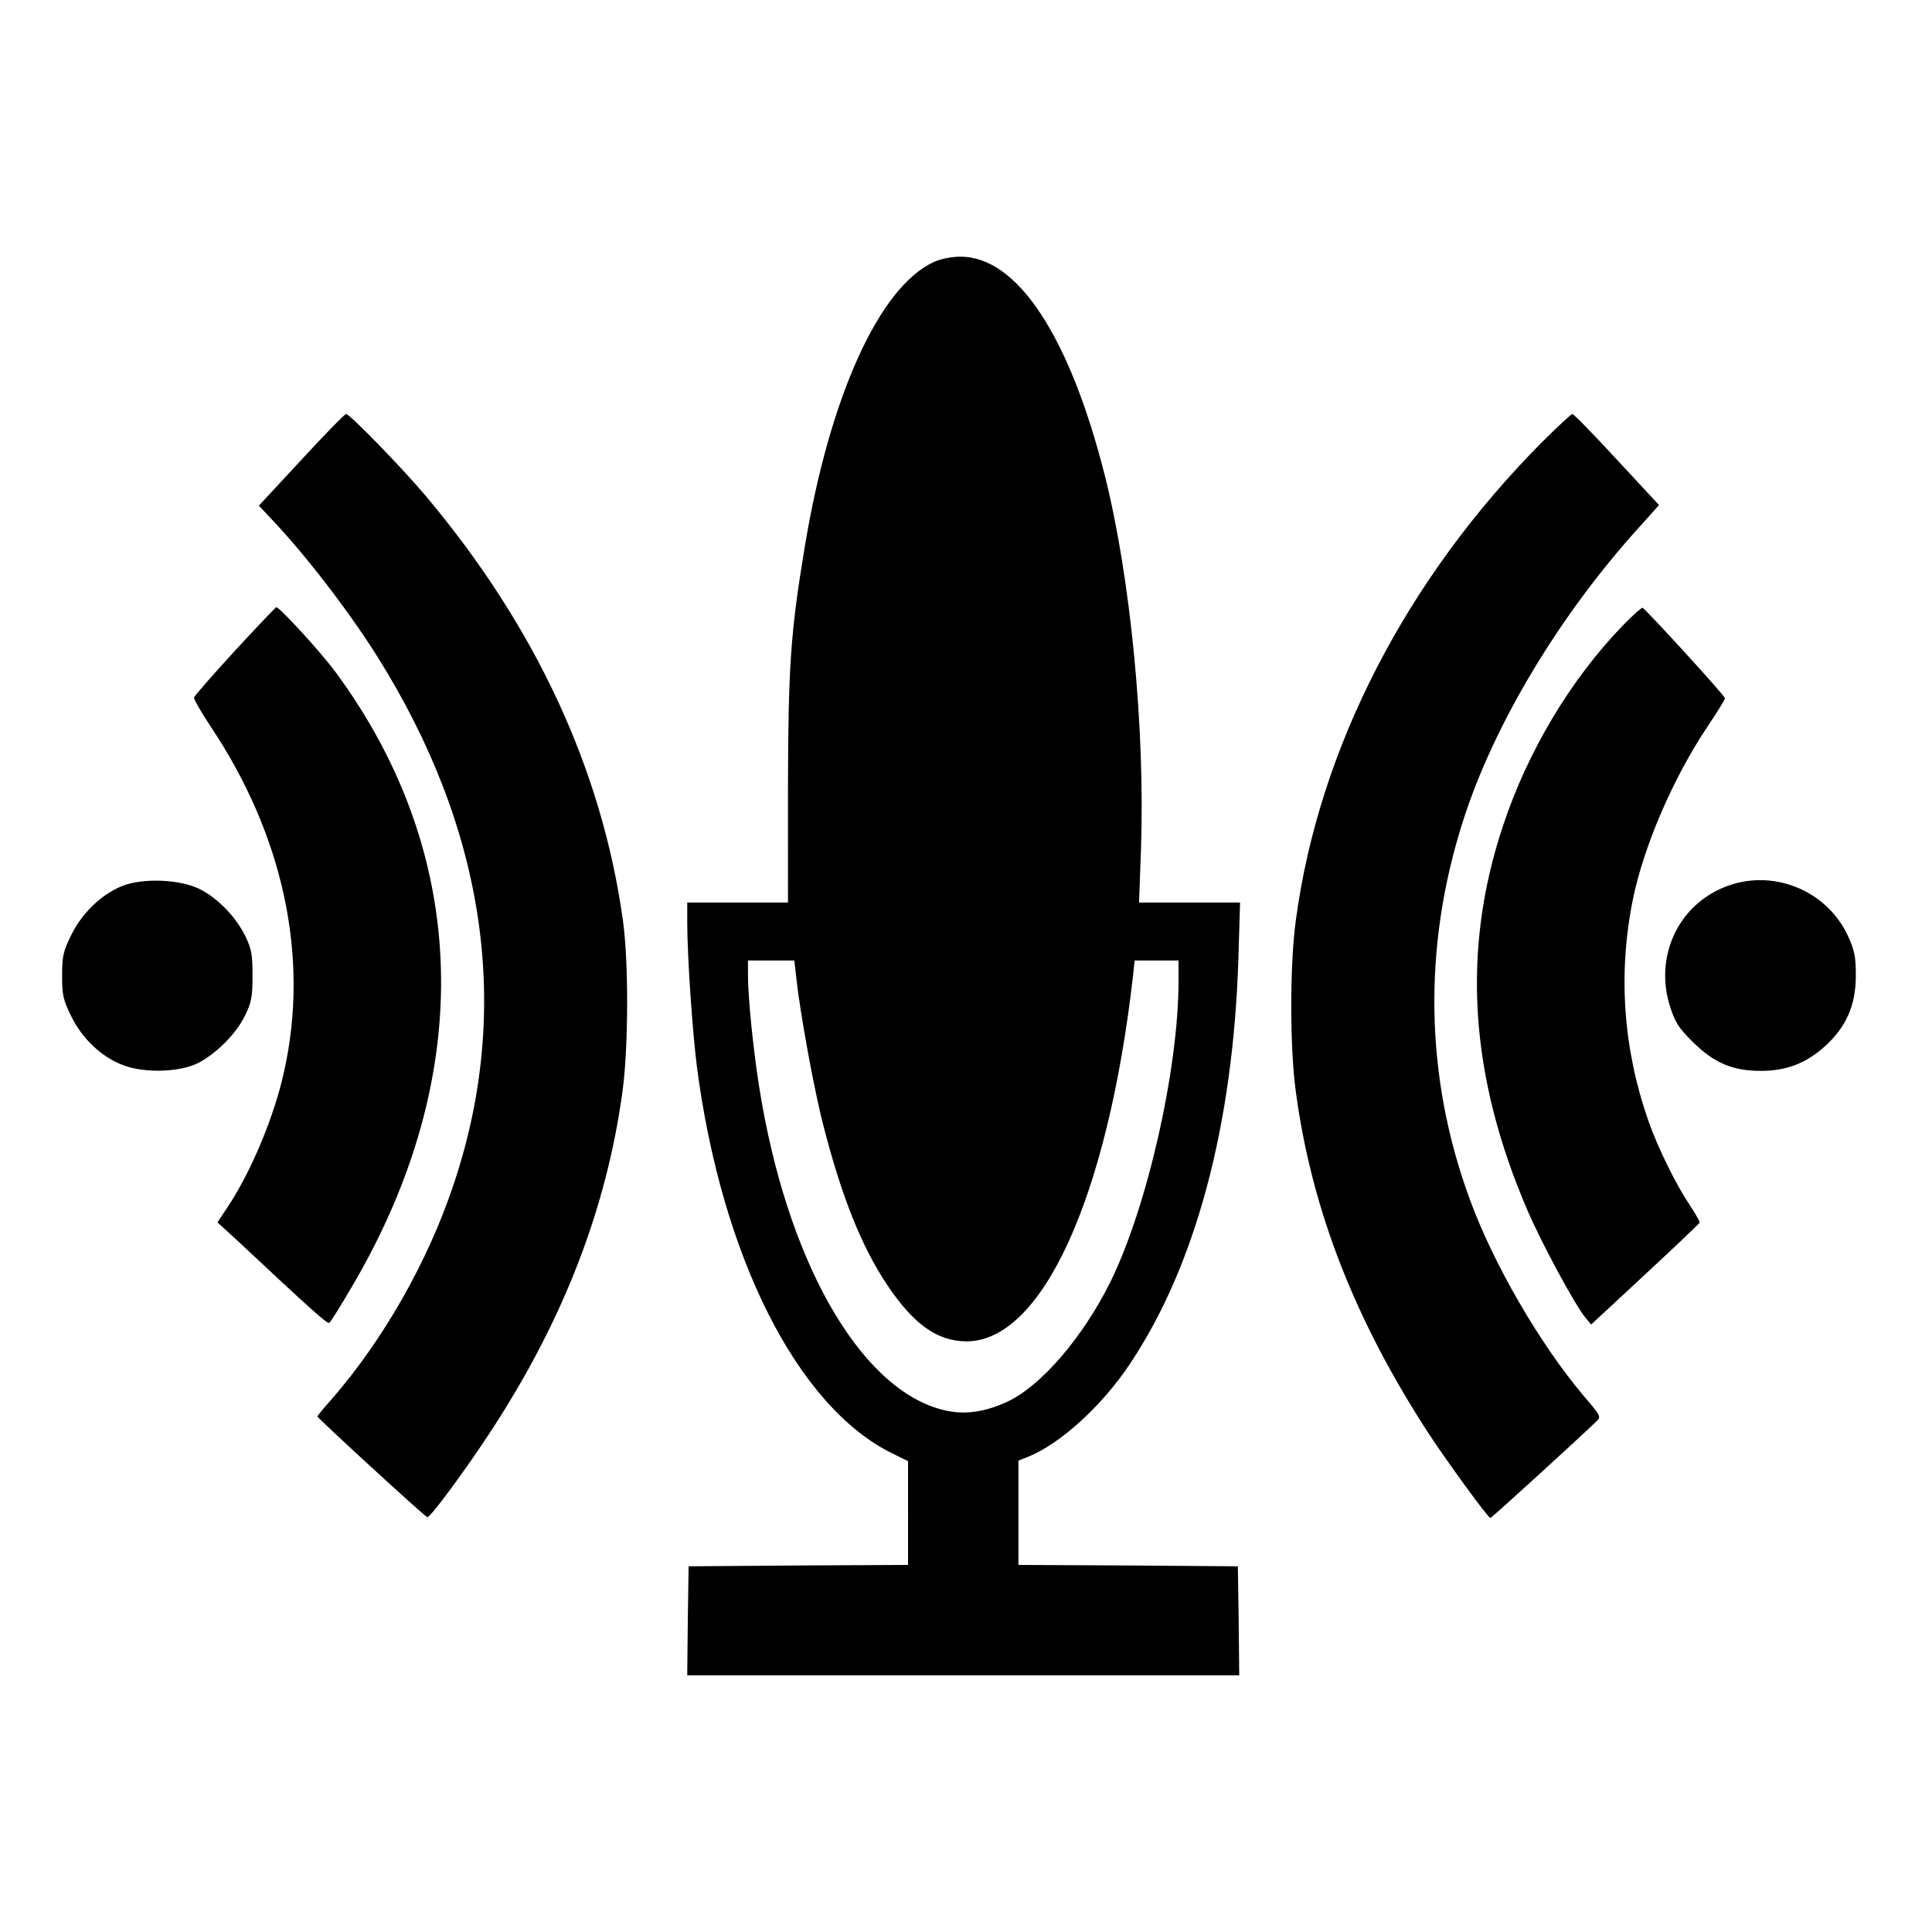
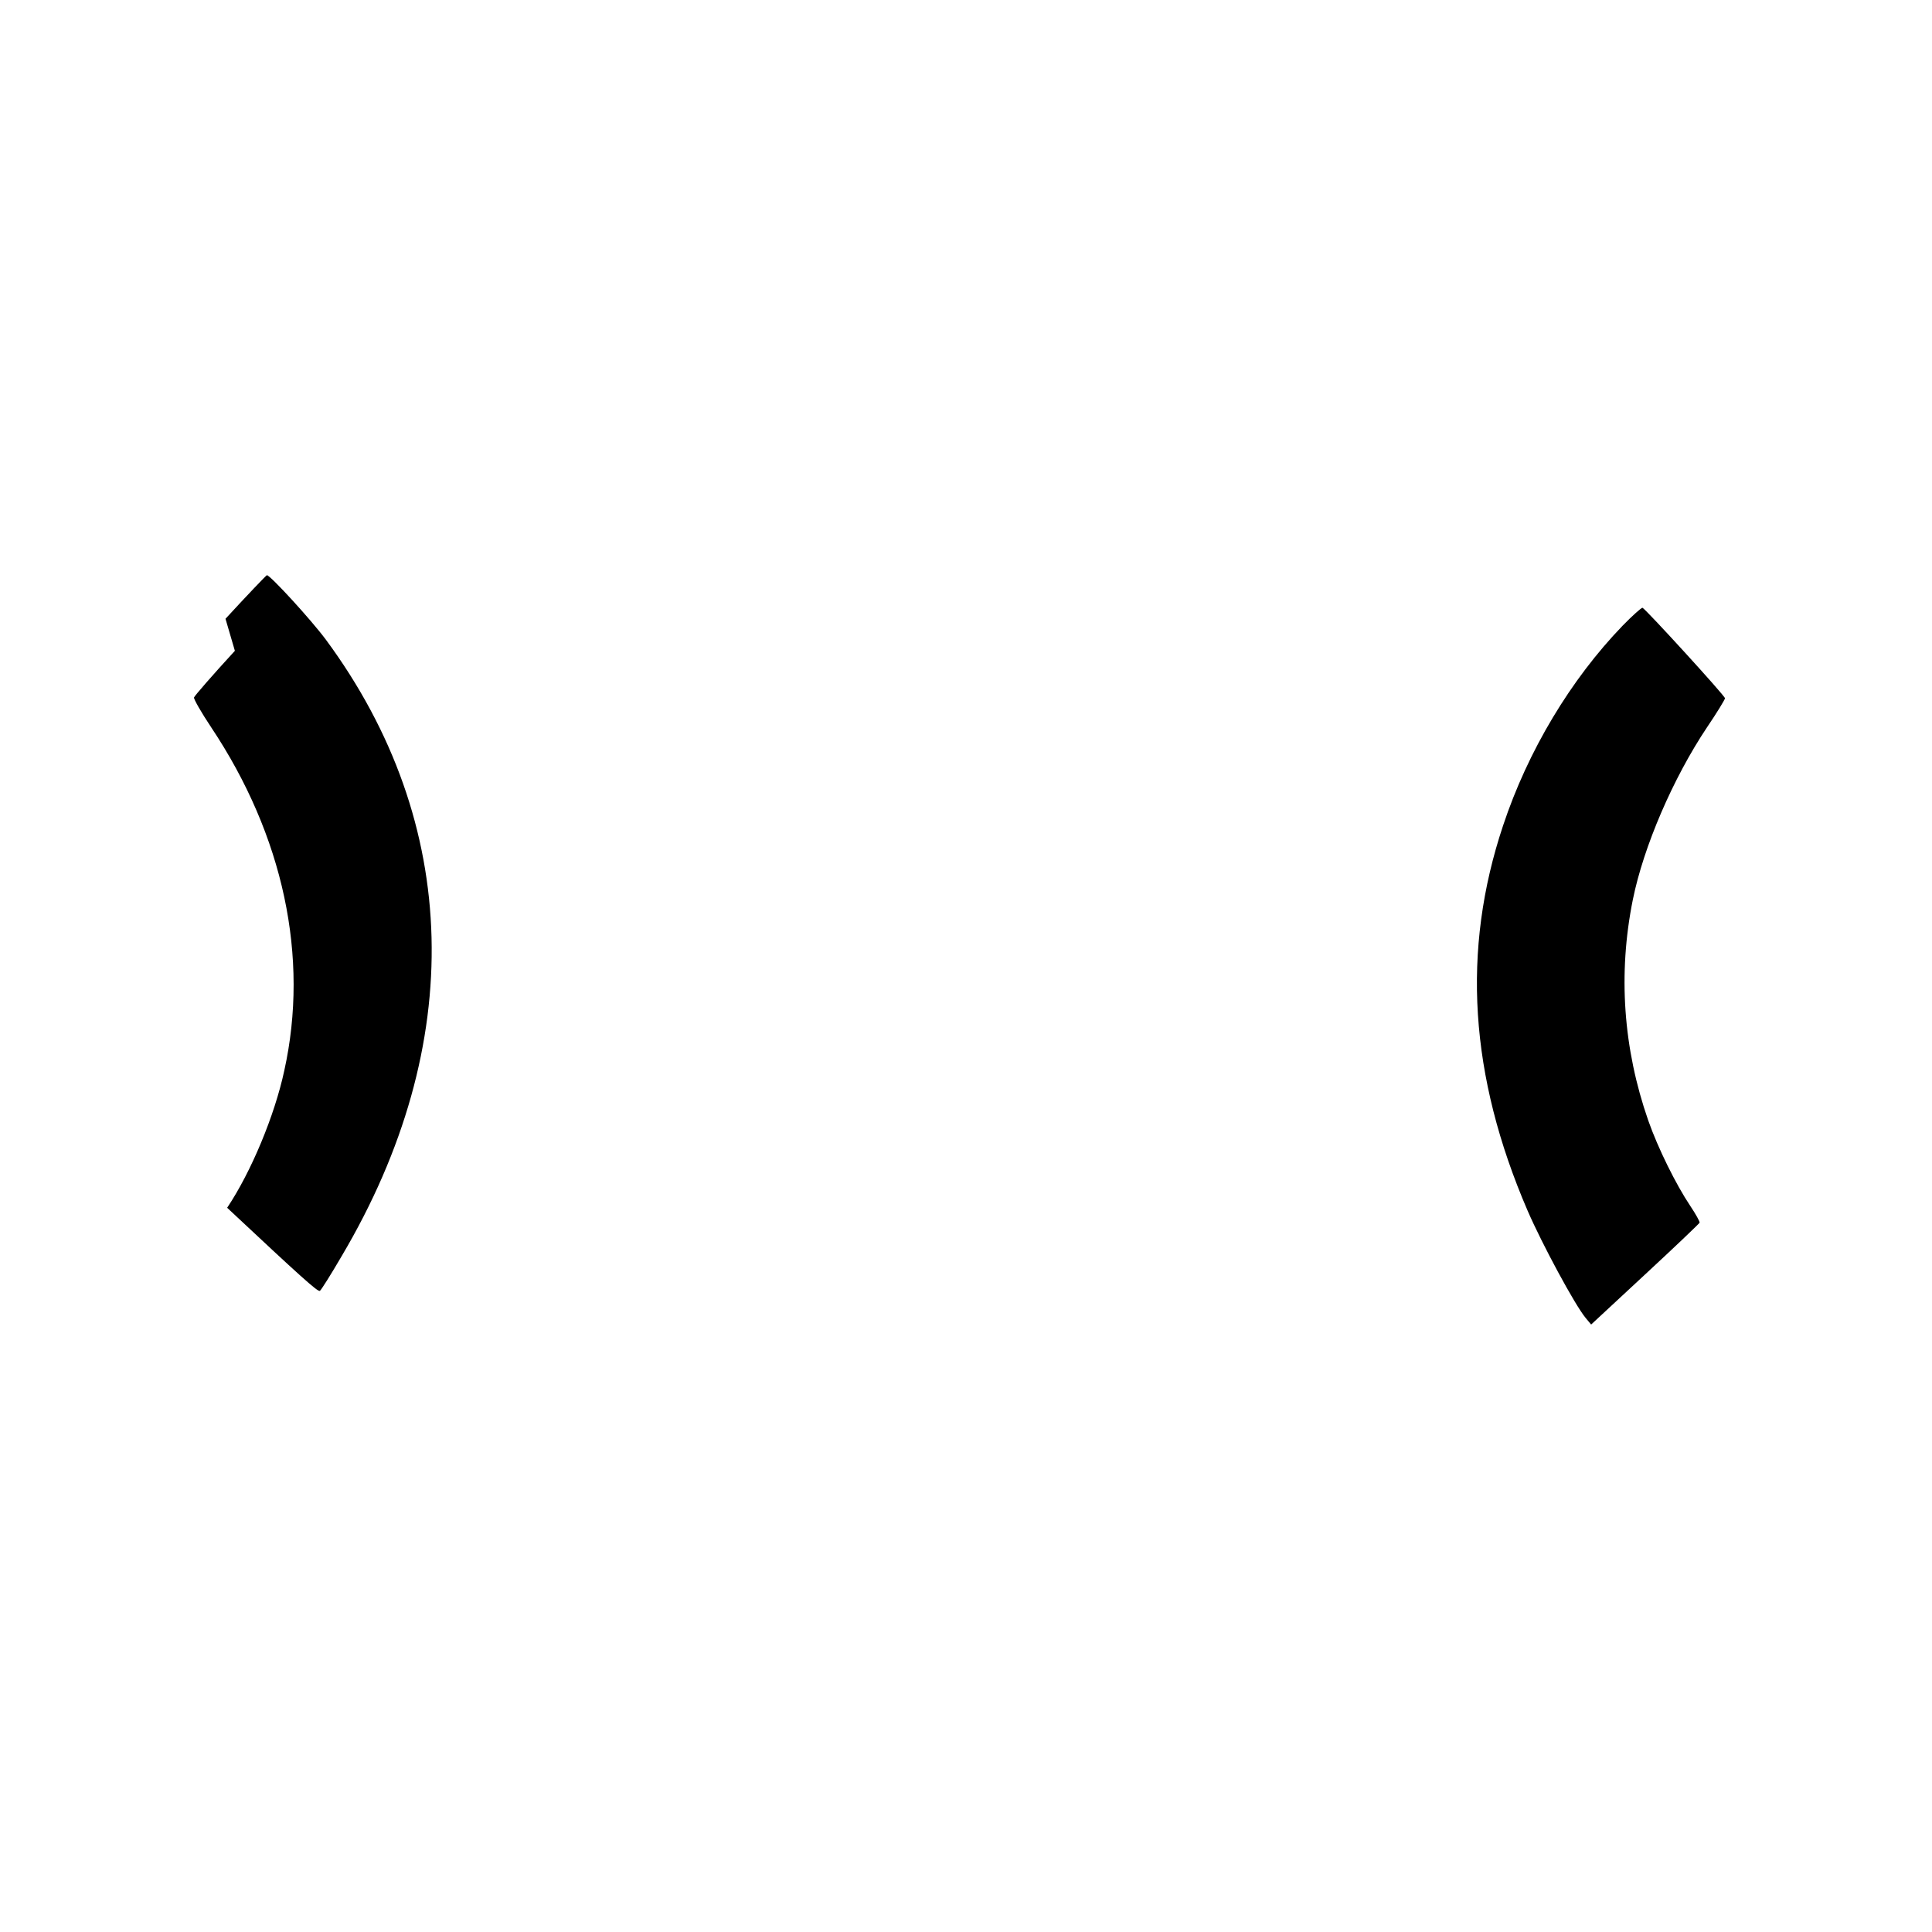
<svg xmlns="http://www.w3.org/2000/svg" version="1" width="933.333" height="933.333" viewBox="0 0 700 700">
-   <path d="M338.4 94.9c-19.8 9-37.8 48.8-46.8 103.1-5.2 31.4-6 43.4-6.1 87.7V327H249v7.2c0 12.3 1.9 39.7 3.5 52.3 9 68.9 36.5 123.3 70.8 140.1l5.7 2.8V567l-39.7.2-39.8.3-.3 19.7-.2 19.8h200l-.2-19.8-.3-19.7-39.7-.3-39.8-.2v-37.8l3.3-1.3c11.7-4.6 27.1-18.6 37.2-33.9 23.7-35.5 37.3-86.3 39.2-146.8l.6-20.2h-36.6l.7-19.3c1.5-43.3-3.7-97.9-13-135C387.6 121.8 368.6 93 348 93c-3.2 0-7.2.8-9.6 1.9zm-49.9 259.3c1.4 12.9 6.5 40.9 9.9 53.9 6.6 25.6 13.7 43.4 23 57.4 9.6 14.3 18.1 20.4 28.7 20.5 27.4.1 51.2-52 60.4-132.3l.6-5.7H427v7.5c0 32-11.4 82-24.7 109-10.1 20.3-25.3 37.9-37.6 43.5-8.8 4-16.5 4.8-24.3 2.5-29.6-8.5-55.5-54.6-65.3-116.5-2.2-13.7-4.1-32.6-4.1-40.8V348h16.8l.7 6.2zM109.2 166.6l-15.4 16.6 4.4 4.7c12.2 12.8 27.8 33 38.4 49.8 39.4 62.7 49 127.8 27.9 191-9.3 28.1-25.4 56.4-44.1 78-3 3.3-5.4 6.3-5.4 6.5 0 .6 38.8 36.2 39.8 36.5 1 .4 14.3-17.7 23.4-31.7 26.1-40 41.7-80.6 47.4-123 2.1-16 2.2-46.3.1-61.5-7.6-54.7-31.7-106.6-71.6-154-8.6-10.2-27.4-29.5-28.7-29.5-.5 0-7.8 7.5-16.2 16.6zM558.7 160.2c-49.1 49.4-80.9 111-89.2 173.3-2.2 15.9-2.2 46.1 0 62 5.7 42.6 21.3 82.7 48.2 124 6.9 10.5 21.4 30.4 22.3 30.5.4 0 32-28.8 38.4-35 1.8-1.7 1.6-2-4.9-9.6-15.5-18.4-32.4-47.4-40.9-70.7-16.3-44.1-17.2-91.5-2.5-137.3 11.1-34.9 35.1-74.8 64-106.6l7-7.8-15.3-16.5c-8.4-9.1-15.6-16.5-16.1-16.5-.4 0-5.4 4.6-11 10.2z" />
-   <path d="M85.1 235.8c-8 8.7-14.6 16.3-14.8 16.9-.2.5 2.6 5.4 6.2 10.8 26.2 39.3 35.6 83.3 26.5 124.4-3.5 16.3-12 36.7-20.7 49.7l-3.5 5.3 6.9 6.3c26.8 25.1 32.9 30.6 33.6 30.1.4-.2 4-5.9 7.9-12.6 45.4-76.7 43.3-156.9-5.7-223.3-5.5-7.4-20.2-23.4-21.4-23.4-.3.1-7.1 7.2-15 15.8zM587.9 226.7c-18.8 19.5-34.3 45.3-43.3 72.4-15.1 45.2-12.2 90.7 8.9 139.6 5.2 12 17.1 34.1 21 38.8l2 2.4 19.5-18.1c10.7-9.9 19.6-18.4 19.8-18.8.1-.4-1.4-3.1-3.4-6.1-5.1-7.6-11.7-20.9-15.2-30.9-9.1-26.1-11-53.2-5.6-80 3.9-19.3 14.6-44.1 26.9-62.5 3.6-5.3 6.5-10.1 6.5-10.5 0-.9-28.7-32.3-29.9-32.8-.3-.1-3.6 2.8-7.2 6.5z" />
-   <path d="M44.3 321c-7.5 3-14.6 9.8-18.5 17.8-2.9 5.9-3.3 7.6-3.3 14.7s.4 8.8 3.3 14.7c4 8.2 11.1 14.9 19 17.8 7.7 2.9 20.5 2.5 27.1-.9 6.5-3.4 13.7-10.6 16.8-17 2.4-4.9 2.8-6.8 2.8-14.6s-.4-9.8-2.7-14.5c-3.4-6.8-9.7-13.4-16.3-16.8-7-3.6-20.6-4.2-28.2-1.2zM624.6 321.5c-16.6 6.8-25 24.9-19.7 42.6 2 6.3 3.1 8.1 8.4 13.4 7.7 7.6 14.4 10.5 24.7 10.5 9.3 0 16.5-2.8 23.3-9 7.7-7 11.1-14.9 11.1-25.5 0-6.7-.4-9-2.8-14.3-7.8-16.9-27.8-24.8-45-17.7z" />
+   <path d="M85.1 235.8c-8 8.7-14.6 16.3-14.8 16.9-.2.5 2.6 5.4 6.2 10.8 26.2 39.3 35.6 83.3 26.5 124.4-3.5 16.3-12 36.7-20.7 49.7c26.8 25.1 32.9 30.6 33.6 30.1.4-.2 4-5.9 7.9-12.6 45.4-76.7 43.3-156.9-5.7-223.3-5.5-7.4-20.2-23.4-21.4-23.4-.3.1-7.1 7.2-15 15.8zM587.9 226.7c-18.8 19.5-34.3 45.3-43.3 72.4-15.1 45.2-12.2 90.7 8.9 139.6 5.2 12 17.1 34.1 21 38.8l2 2.4 19.5-18.1c10.7-9.9 19.6-18.4 19.8-18.8.1-.4-1.4-3.1-3.4-6.1-5.1-7.6-11.7-20.9-15.2-30.9-9.1-26.1-11-53.2-5.6-80 3.9-19.3 14.6-44.1 26.9-62.5 3.6-5.3 6.5-10.1 6.5-10.5 0-.9-28.7-32.3-29.9-32.8-.3-.1-3.6 2.8-7.2 6.5z" />
</svg>